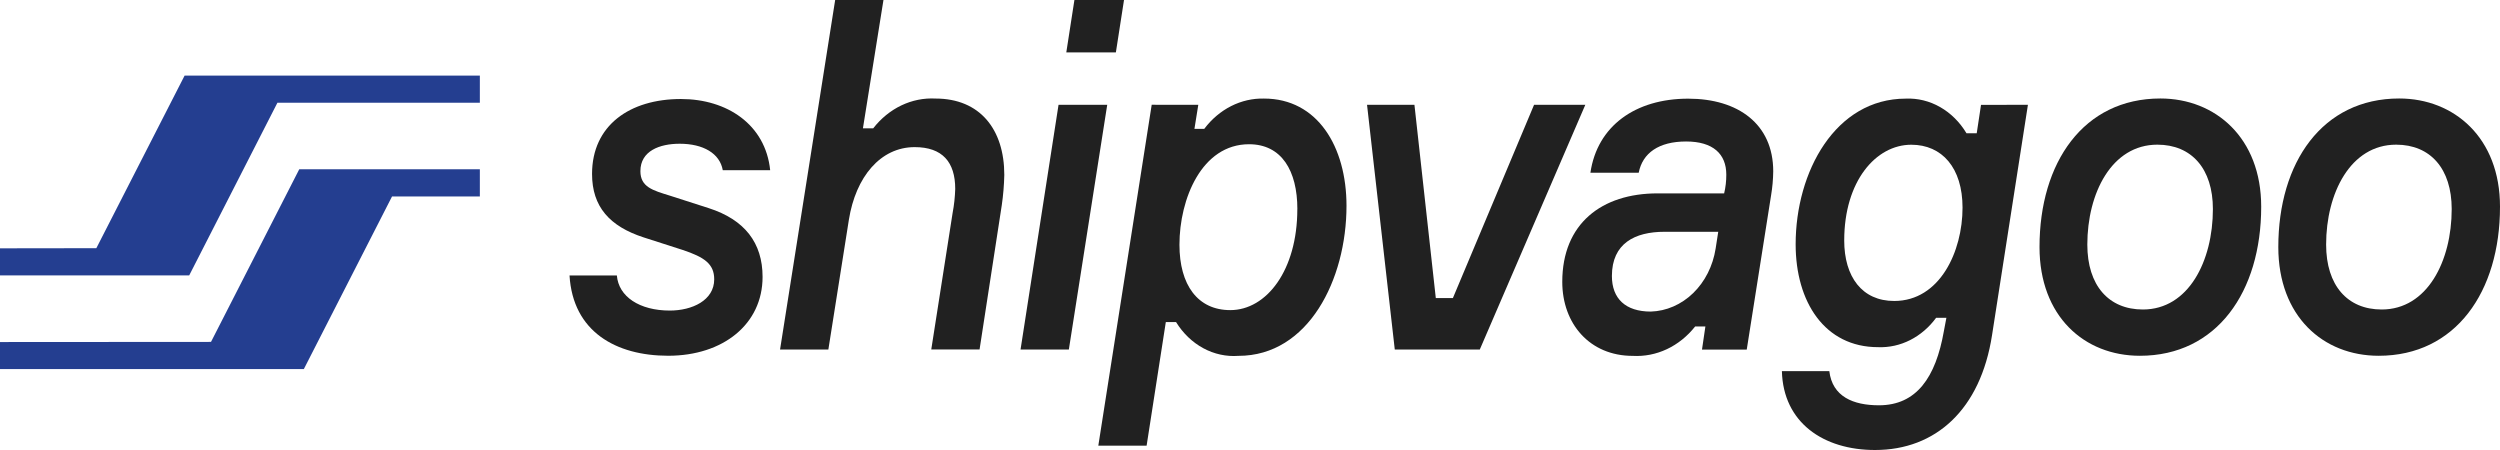
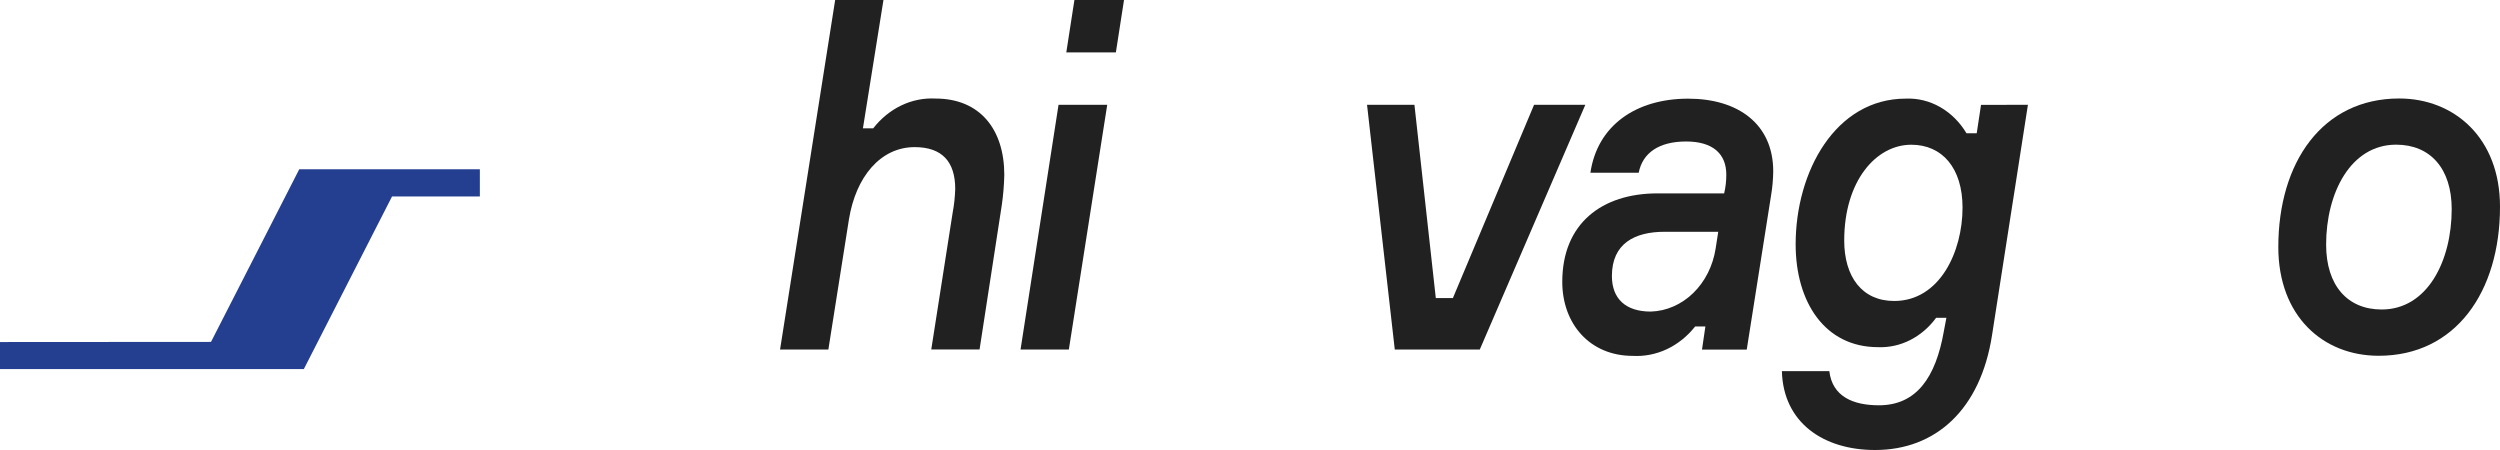
<svg xmlns="http://www.w3.org/2000/svg" width="200" height="36" viewBox="0 0 200 36" fill="none">
-   <path d="M49.349 22.037C49.484 23.729 51.16 24.845 53.586 24.845C55.362 24.845 57.137 24.036 57.137 22.345C57.137 21.114 56.352 20.574 54.61 19.994L51.499 18.994C48.766 18.108 47.364 16.533 47.364 13.916C47.364 10.037 50.371 7.921 54.473 7.921C58.163 7.921 61.238 9.96 61.614 13.615H57.822C57.583 12.269 56.256 11.499 54.376 11.499C52.769 11.499 51.232 12.075 51.232 13.691C51.232 14.961 52.223 15.23 53.59 15.652L56.698 16.651C59.57 17.574 61.006 19.421 61.006 22.153C61.006 25.921 57.863 28.46 53.453 28.46C49.286 28.46 45.829 26.538 45.562 22.035L49.349 22.037Z" fill="#212121" />
  <path d="M74.501 27.96L76.209 17.036C76.329 16.404 76.399 15.76 76.418 15.114C76.418 12.963 75.392 11.77 73.173 11.77C70.438 11.77 68.457 14.152 67.911 17.576L66.269 27.96H62.405L66.813 0H70.677L69.034 10.267H69.856C70.474 9.473 71.244 8.846 72.107 8.433C72.971 8.021 73.906 7.833 74.843 7.884C78.394 7.884 80.344 10.345 80.344 13.997C80.326 14.81 80.258 15.62 80.141 16.422L78.365 27.959L74.501 27.96Z" fill="#212121" />
  <path d="M85.508 27.96H81.644L84.683 8.383H88.578L85.508 27.96ZM85.304 4.191L85.953 0H89.921L89.27 4.192L85.304 4.191Z" fill="#212121" />
-   <path d="M95.863 8.386L95.555 10.308H96.341C96.927 9.529 97.662 8.907 98.489 8.488C99.316 8.069 100.217 7.863 101.124 7.885C105.395 7.885 107.72 11.73 107.72 16.466C107.72 22.354 104.677 28.468 99.074 28.468C98.106 28.541 97.138 28.33 96.263 27.857C95.389 27.384 94.639 26.664 94.085 25.767H93.265L91.729 35.654H87.865L92.136 8.381L95.863 8.386ZM103.789 16.732C103.789 13.653 102.526 11.539 99.925 11.539C96.133 11.539 94.356 15.925 94.356 19.577C94.356 22.81 95.825 24.809 98.421 24.809C101.327 24.809 103.786 21.618 103.786 16.732" fill="#212121" />
  <path d="M109.363 8.385H113.155L114.864 23.846H116.231L122.725 8.385H126.825L118.384 27.96H111.582L109.363 8.385Z" fill="#212121" />
  <path d="M136.431 26.119H135.611C134.988 26.905 134.217 27.525 133.353 27.932C132.49 28.338 131.557 28.522 130.622 28.47C127.17 28.47 124.982 25.892 124.982 22.549C124.982 17.895 128.128 15.47 132.606 15.47H137.932C138.049 14.981 138.106 14.477 138.104 13.971C138.104 12.318 137.045 11.319 134.889 11.319C132.703 11.319 131.405 12.242 131.097 13.817H127.233C127.78 10.086 130.821 7.893 135.057 7.893C139.057 7.893 141.858 9.932 141.858 13.702C141.851 14.348 141.794 14.991 141.687 15.626L139.739 27.969H136.159L136.431 26.119ZM137.25 19.889L137.459 18.543H133.155C130.797 18.543 128.952 19.465 128.952 22.081C128.952 23.89 130.043 24.926 132.06 24.926C133.309 24.889 134.507 24.367 135.453 23.449C136.399 22.531 137.034 21.273 137.25 19.889Z" fill="#212121" />
  <path d="M162.234 8.383L159.364 26.807C158.442 32.77 154.855 36 150.002 36C145.867 36 142.655 33.805 142.552 29.691H146.346C146.586 31.73 148.26 32.423 150.315 32.423C153.322 32.423 154.86 30.189 155.508 26.499L155.712 25.422H154.892C154.329 26.188 153.617 26.798 152.812 27.206C152.006 27.614 151.129 27.808 150.246 27.773C145.975 27.773 143.652 24.157 143.652 19.545C143.652 13.736 146.83 7.89 152.465 7.89C153.417 7.849 154.362 8.081 155.211 8.566C156.06 9.05 156.786 9.771 157.318 10.66H158.138L158.481 8.391L162.234 8.383ZM147.537 19.228C147.537 22.153 148.971 24.078 151.535 24.078C155.19 24.078 157.003 20.115 157.003 16.615C157.003 13.424 155.361 11.578 152.903 11.578C150.065 11.578 147.538 14.5 147.538 19.23" fill="#212121" />
-   <path d="M180.896 16.537C180.896 23.347 177.345 28.462 171.191 28.462C166.748 28.462 163.161 25.307 163.161 19.763C163.161 12.994 166.681 7.879 172.83 7.879C177.238 7.879 180.896 11.033 180.896 16.533M177.032 16.725C177.032 13.495 175.324 11.573 172.589 11.573C168.934 11.573 166.986 15.452 166.986 19.567C166.986 22.838 168.694 24.76 171.429 24.76C175.084 24.76 177.032 20.881 177.032 16.722" fill="#212121" />
  <path d="M200 16.537C200 23.347 196.449 28.462 190.295 28.462C185.852 28.462 182.265 25.307 182.265 19.763C182.265 12.994 185.785 7.879 191.934 7.879C196.342 7.879 200 11.033 200 16.533M196.136 16.725C196.136 13.495 194.428 11.573 191.693 11.573C188.038 11.573 186.09 15.452 186.09 19.567C186.09 22.838 187.798 24.76 190.533 24.76C194.188 24.76 196.136 20.881 196.136 16.722" fill="#212121" />
-   <path d="M14.769 6.047L7.707 19.855L0 19.866V22.031H15.137L22.193 8.22H38.388V6.047H14.769Z" fill="#243E90" />
  <path d="M23.939 13.543L16.88 27.352L0 27.363V29.527H24.307L31.364 15.715H38.388V13.543H23.939Z" fill="#243E90" />
</svg>